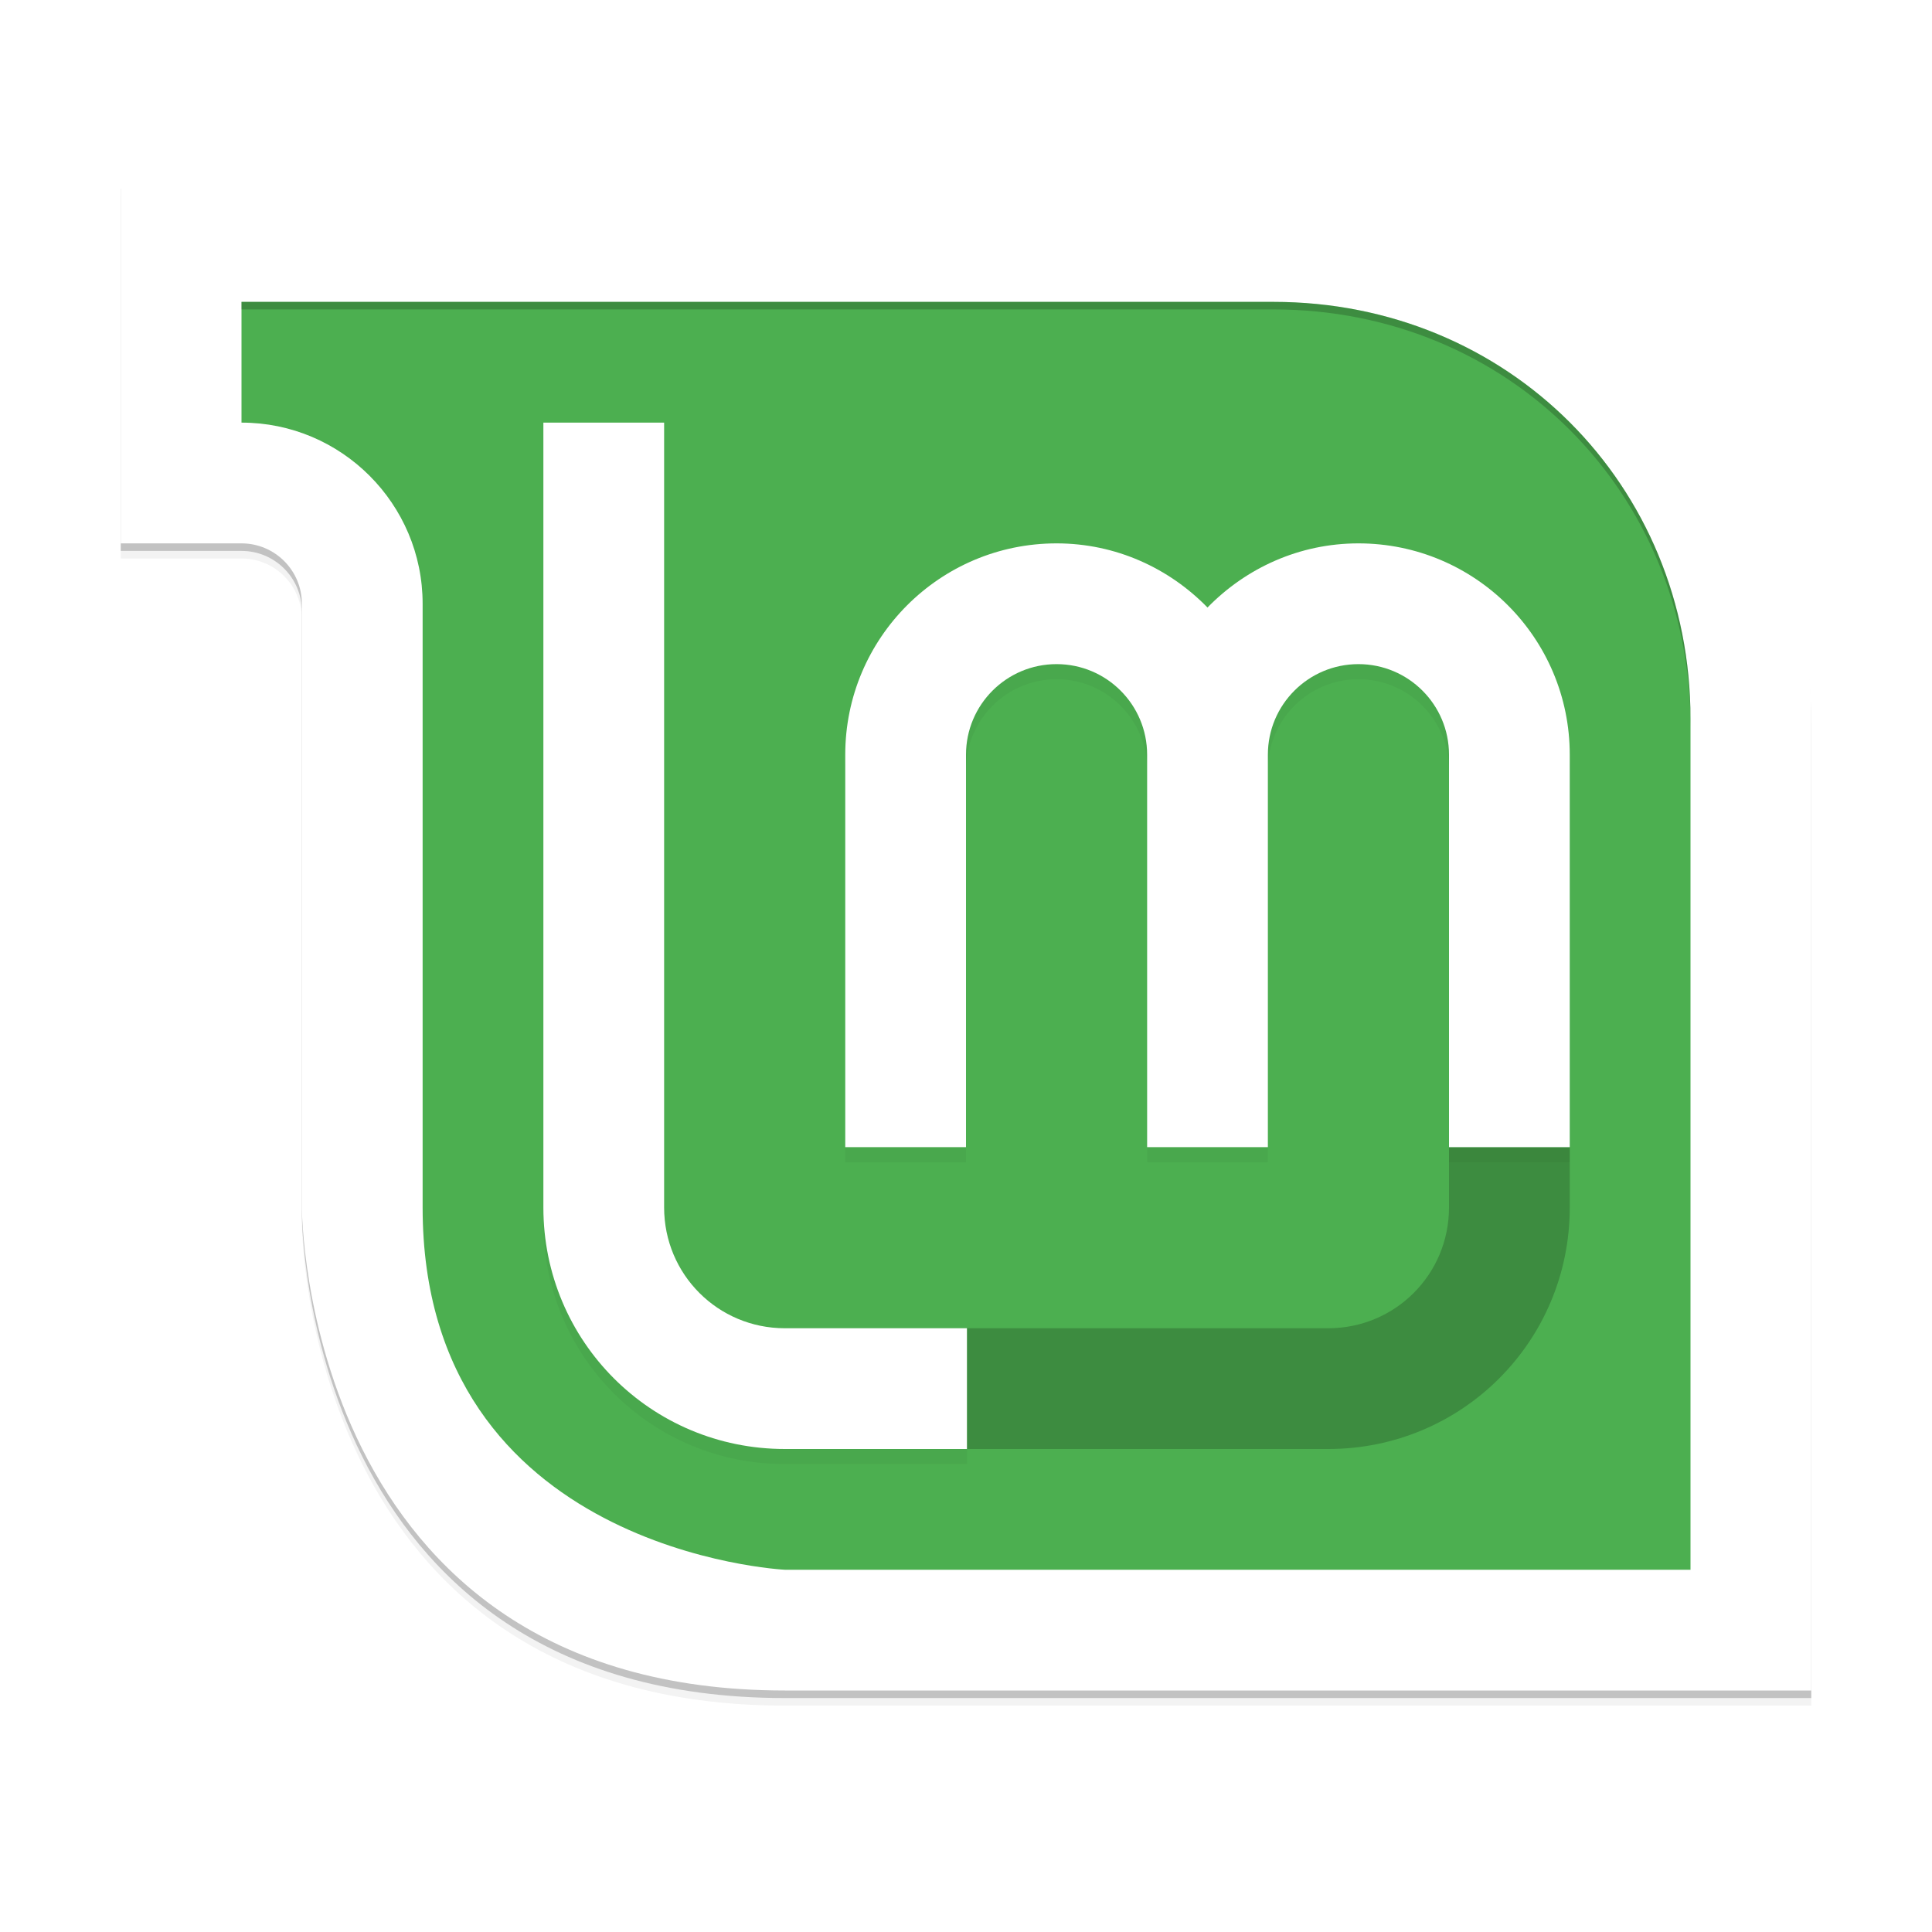
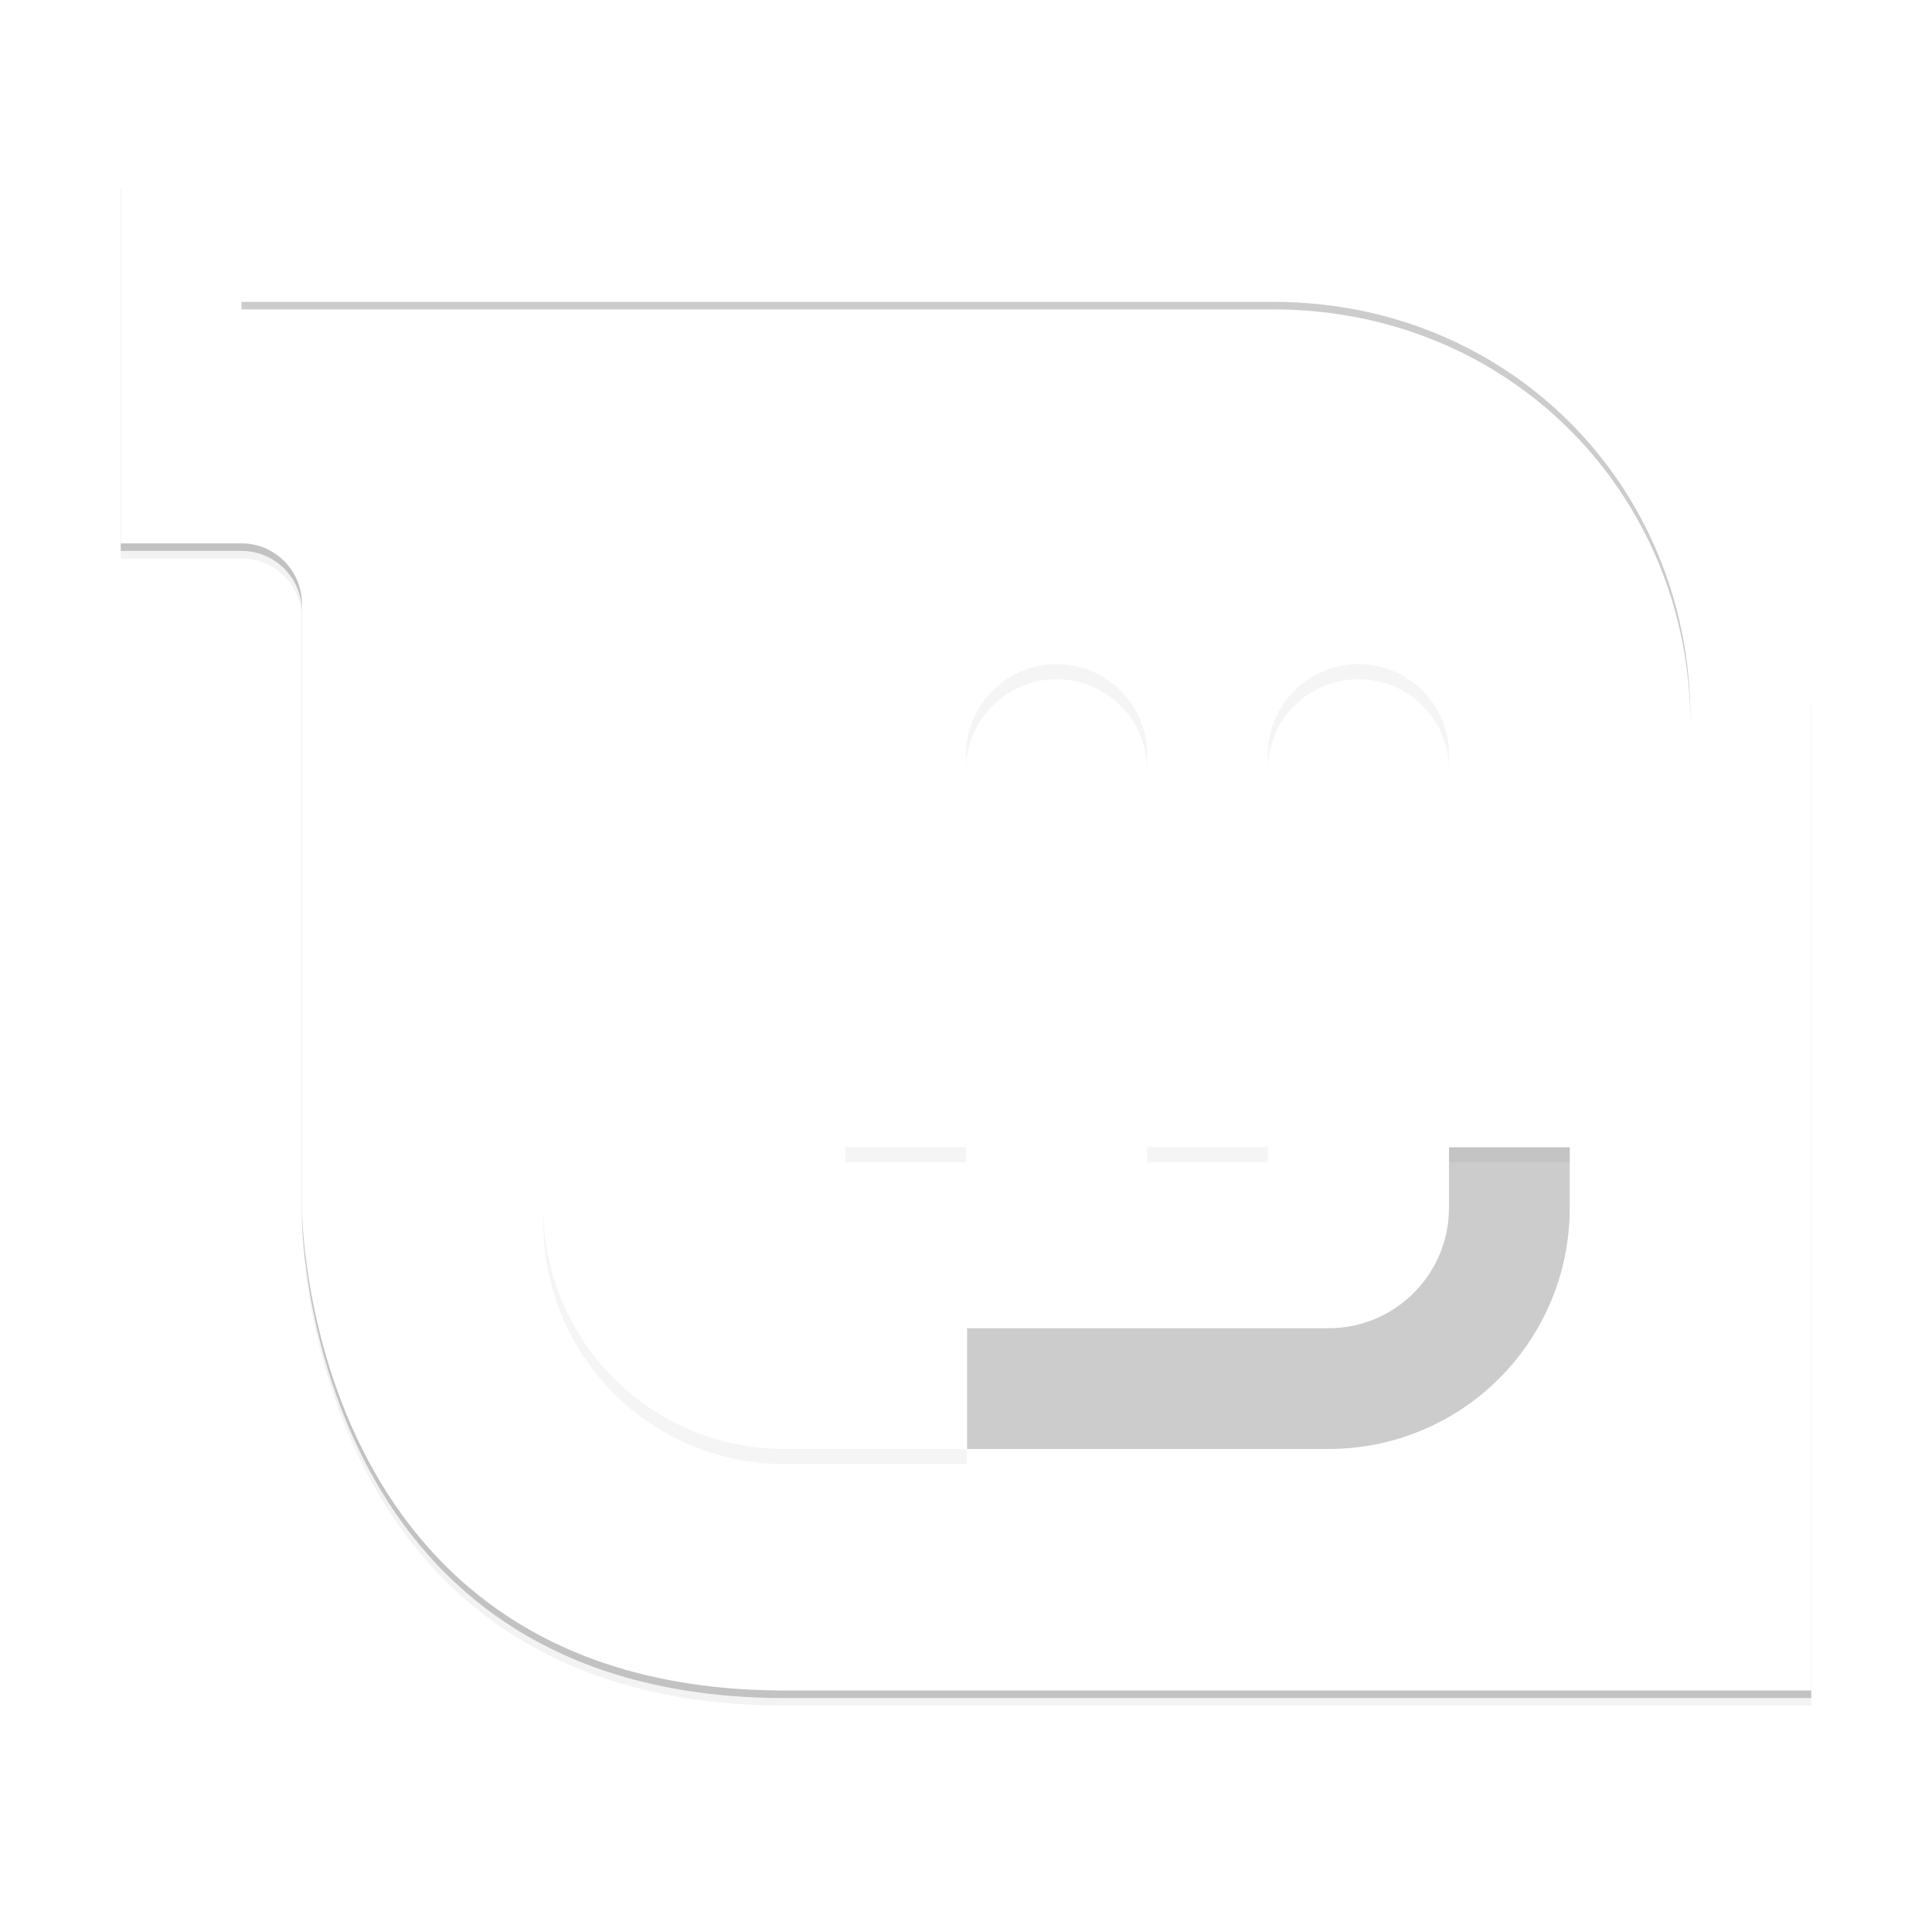
<svg xmlns="http://www.w3.org/2000/svg" width="512" height="512" enable-background="new" version="1.0">
  <defs>
    <filter id="b" x="-.024" y="-.024" width="1.048" height="1.048" color-interpolation-filters="sRGB">
      <feGaussianBlur stdDeviation="2.72" />
    </filter>
    <filter id="a" x="-.023" y="-.025" width="1.045" height="1.051" color-interpolation-filters="sRGB">
      <feGaussianBlur stdDeviation="4.24" />
    </filter>
  </defs>
  <g transform="translate(0,212)">
    <g>
      <g transform="translate(-208,16)">
        <g>
          <path d="m240-176v96h32c8.836 8.8e-4 15.999 7.164 16 16v52.75 107.25s0 128 128 128h129.5 142.5v-142.5-115c0-79.154-63.346-142.5-142.5-142.5h-49.5-64-160z" color="#000000" enable-background="accumulate" filter="url(#a)" opacity=".1" />
          <path d="m240-176v96h32c8.836 8.8e-4 15.999 7.164 16 16v52.75 107.25s0 128 128 128h129.5 142.5v-142.5-115c0-79.154-63.346-142.5-142.5-142.5h-49.5-64-160z" color="#000000" enable-background="accumulate" filter="url(#a)" opacity=".2" />
          <path d="m240-178v96h32c8.836 8.8e-4 15.999 7.164 16 16v52.75 107.25s0 128 128 128h129.5 142.5v-142.5-115c0-79.154-63.346-142.5-142.5-142.5h-49.5-64-160z" color="#000000" enable-background="accumulate" opacity=".2" />
        </g>
        <path transform="translate(0,-244)" d="m240 64v96h32c8.836 8.8e-4 15.999 7.164 16 16v52.75 107.25s0 128 128 128h129.5 142.5v-142.5-115c0-79.154-63.346-142.5-142.5-142.5h-49.5-64-160z" color="#000000" enable-background="accumulate" fill="#fff" />
-         <path transform="translate(0,-244)" d="m272 96v32c26.465-0.013 48.012 21.535 48 48v0.012 52.738 107.25c0 91.291 96 96 96 96h129.5 110.5v-110.5-115c0-62.115-48.385-110.5-110.5-110.5h-49.5-64z" color="#000000" enable-background="accumulate" fill="#4caf50" />
-         <path d="m592 92c0 17.728-14.272 32-32 32h-95.75v16 16h95.75c35.456 0 64-28.544 64-64v-16h-32z" color="#000000" enable-background="accumulate" opacity=".2" />
+         <path d="m592 92c0 17.728-14.272 32-32 32h-95.75v16 16h95.75c35.456 0 64-28.544 64-64v-16h-32" color="#000000" enable-background="accumulate" opacity=".2" />
        <path d="m352-112v200 8c0 35.456 28.544 64 64 64h48.25v-32h-48.25c-17.728 0-32-14.272-32-32v-8-200zm136 32c-30.928 0-56 25.072-56 56v104h32v-104c0-13.255 10.745-24 24-24s24 10.745 24 24v104h32v-104c0-13.255 10.745-24 24-24s24 10.745 24 24v104h24.5 7.5v-104c0-30.928-25.072-56-56-56-15.713 0-29.83 6.577-40 17-10.17-10.423-24.287-17-40-17z" color="#000000" enable-background="accumulate" filter="url(#b)" opacity=".2" />
        <path d="m352-116v200 8c0 35.456 28.544 64 64 64h48.25v-32h-48.25c-17.728 0-32-14.272-32-32v-8-200zm136 32c-30.928 0-56 25.072-56 56v104h32v-104c0-13.255 10.745-24 24-24s24 10.745 24 24v104h32v-104c0-13.255 10.745-24 24-24s24 10.745 24 24v104h32v-104c0-30.928-25.072-56-56-56-15.713 0-29.83 6.577-40 17-10.17-10.423-24.287-17-40-17z" color="#000000" enable-background="accumulate" fill="#fff" />
        <path transform="translate(0,-244)" d="m272 96v2h160 64 49.5c62.115 0 110.5 48.385 110.5 110.5v-2c0-62.115-48.385-110.5-110.5-110.5h-49.5-64z" color="#000000" enable-background="accumulate" opacity=".2" />
      </g>
    </g>
  </g>
</svg>